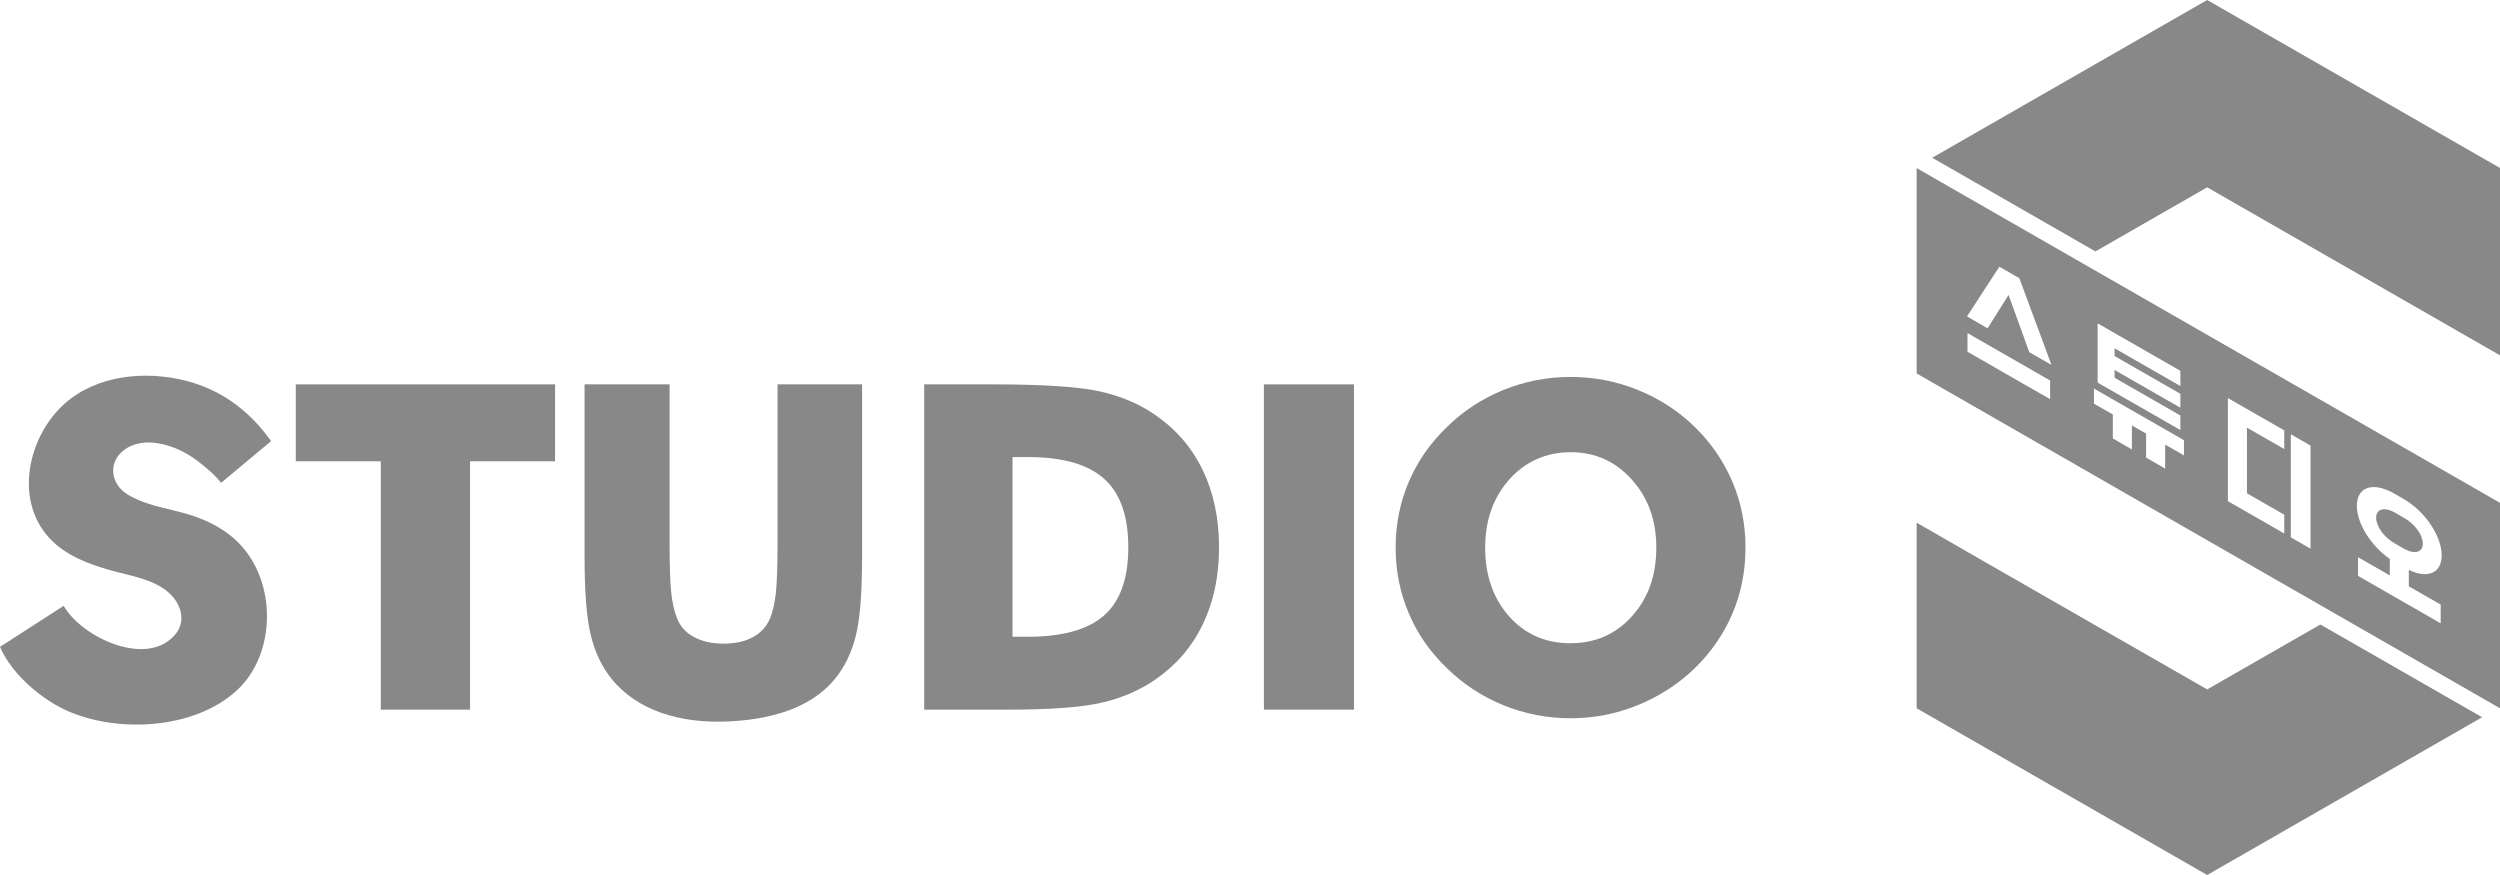
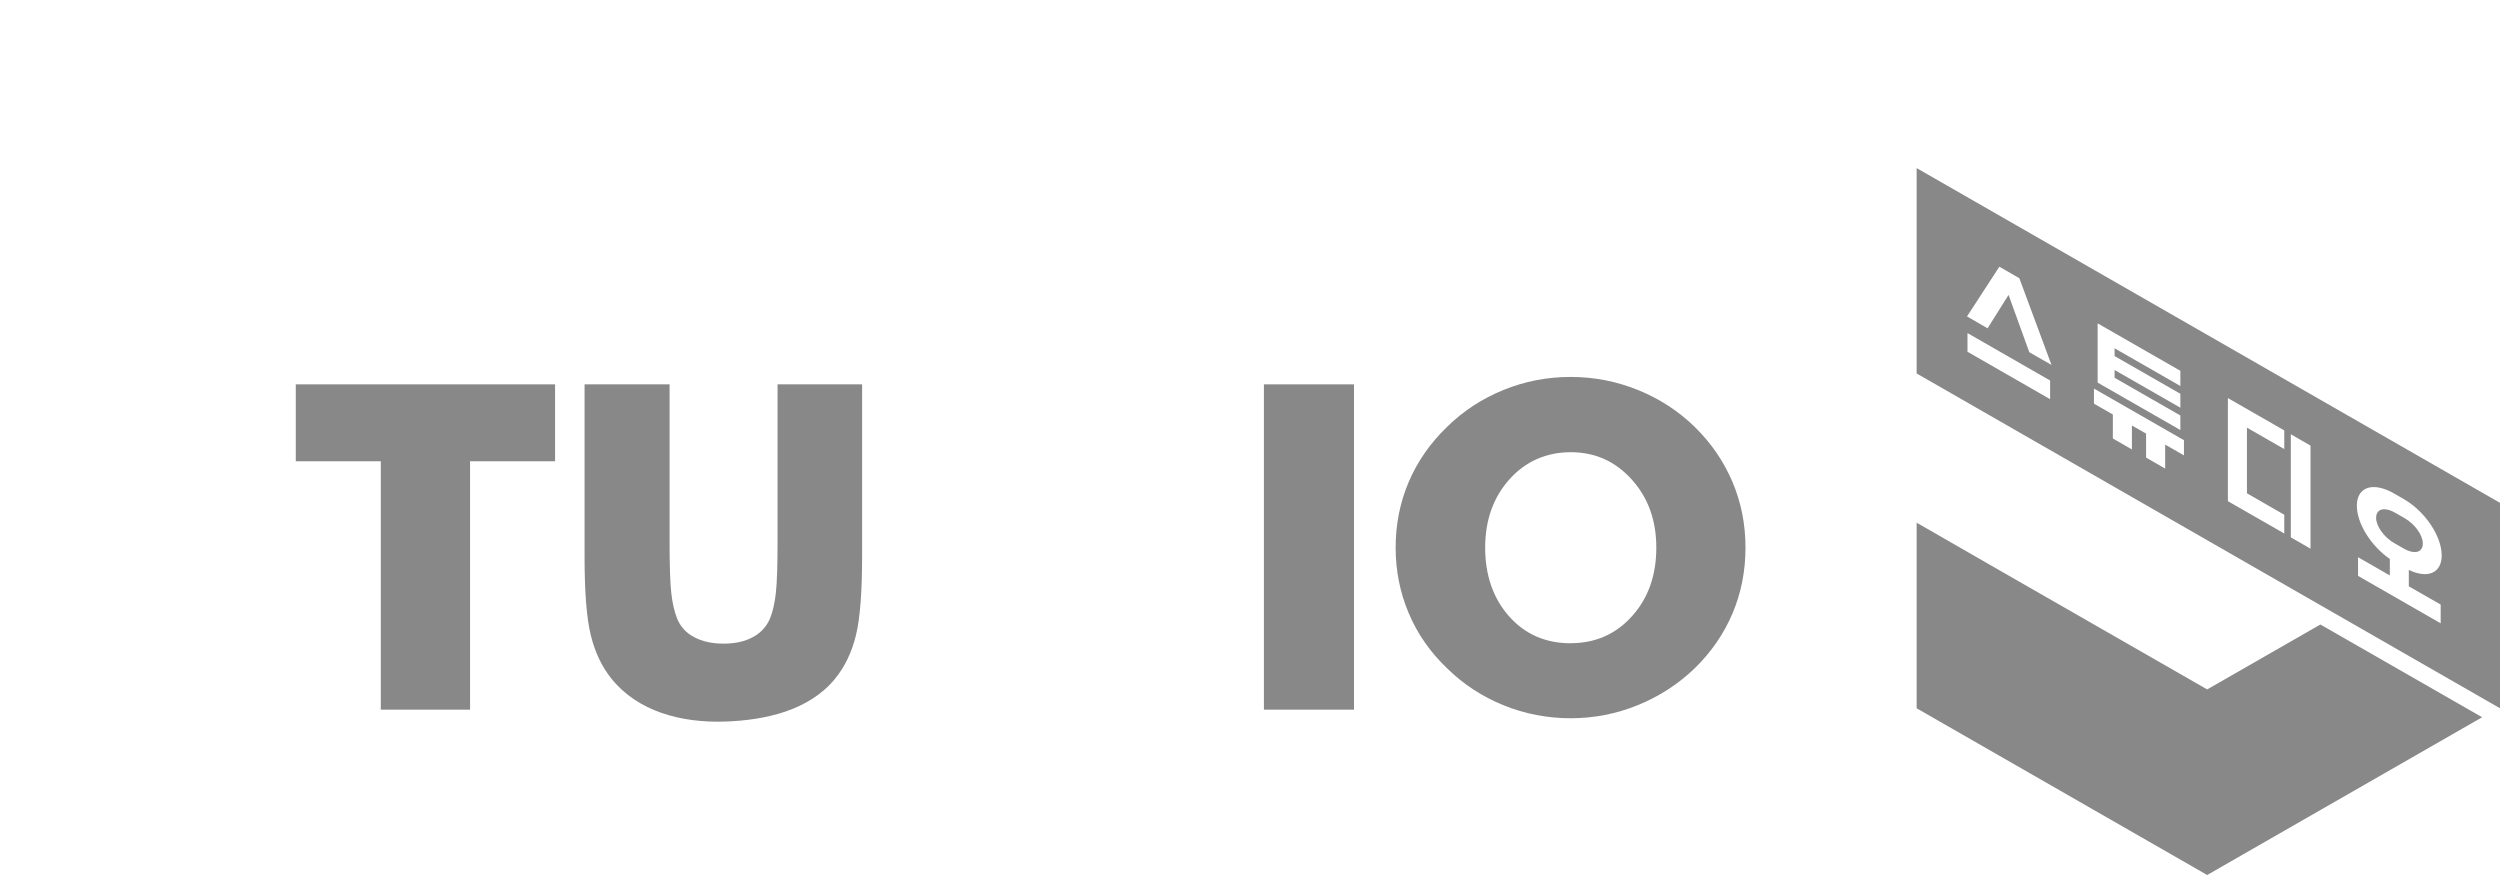
<svg xmlns="http://www.w3.org/2000/svg" width="160" height="56" viewBox="0 0 160 56" fill="none">
  <g id="footer_logo_studioS">
    <path d="M24.371 45.418V29.521H18.93V24.599H35.525V29.521H30.084V45.418H24.371Z" fill="#888888" />
    <path d="M42.853 24.599V34.724C42.853 36.212 42.889 37.279 42.959 37.929C43.03 38.58 43.154 39.119 43.325 39.558C43.531 40.091 43.897 40.496 44.416 40.771C44.934 41.052 45.565 41.193 46.308 41.193C47.051 41.193 47.682 41.052 48.194 40.771C48.707 40.49 49.073 40.085 49.291 39.558C49.462 39.124 49.586 38.58 49.657 37.929C49.727 37.279 49.763 36.212 49.763 34.724V24.599H55.175V35.603C55.175 37.888 55.045 39.576 54.78 40.66C54.514 41.744 54.072 42.669 53.441 43.443C51.779 45.476 48.984 46.086 46.45 46.179C43.543 46.285 40.796 45.5 39.139 43.443C38.52 42.675 38.078 41.749 37.813 40.66C37.542 39.576 37.412 37.888 37.412 35.603V24.599H42.853Z" fill="#888888" />
-     <path d="M59.148 45.418V24.599H63.511C66.765 24.599 69.064 24.751 70.414 25.056C71.764 25.36 72.949 25.864 73.969 26.579C75.296 27.499 76.304 28.677 76.987 30.112C77.671 31.548 78.019 33.189 78.019 35.029C78.019 36.868 77.677 38.503 76.987 39.939C76.304 41.374 75.296 42.552 73.969 43.472C72.955 44.175 71.805 44.673 70.508 44.972C69.212 45.271 67.201 45.418 64.472 45.418H59.148ZM64.802 40.753H65.763C68.003 40.753 69.642 40.296 70.668 39.382C71.699 38.468 72.212 37.015 72.212 35.023C72.212 33.03 71.699 31.571 70.668 30.646C69.636 29.714 68.003 29.251 65.763 29.251H64.802V40.753Z" fill="#888888" />
    <path d="M80.89 45.418V24.599H86.656V45.418H80.89Z" fill="#888888" />
-     <path d="M111.711 35.052C111.711 36.552 111.434 37.953 110.88 39.259C110.326 40.566 109.518 41.738 108.463 42.769C107.396 43.794 106.175 44.58 104.802 45.136C103.428 45.693 102.001 45.968 100.522 45.968C99.042 45.968 97.592 45.693 96.224 45.136C94.856 44.58 93.654 43.794 92.61 42.769C91.531 41.738 90.712 40.56 90.158 39.242C89.598 37.923 89.321 36.523 89.321 35.046C89.321 33.569 89.598 32.157 90.158 30.845C90.718 29.532 91.531 28.36 92.61 27.323C93.648 26.298 94.856 25.513 96.224 24.956C97.592 24.399 99.024 24.124 100.522 24.124C102.019 24.124 103.44 24.399 104.819 24.956C106.199 25.513 107.413 26.298 108.463 27.323C109.512 28.349 110.314 29.521 110.874 30.833C111.434 32.151 111.711 33.552 111.711 35.04V35.052ZM100.528 41.164C102.108 41.164 103.422 40.584 104.454 39.429C105.492 38.275 106.004 36.81 106.004 35.052C106.004 33.294 105.48 31.853 104.43 30.687C103.381 29.521 102.078 28.941 100.528 28.941C98.977 28.941 97.633 29.521 96.601 30.681C95.564 31.841 95.051 33.3 95.051 35.052C95.051 36.804 95.558 38.298 96.584 39.447C97.603 40.595 98.918 41.169 100.534 41.169L100.528 41.164Z" fill="#888888" />
-     <path d="M12.622 33.107C11.148 32.562 9.545 32.474 8.177 31.653C7.074 30.991 6.88 29.579 7.965 28.782C8.466 28.413 9.114 28.284 9.733 28.325C10.647 28.39 11.579 28.77 12.333 29.28C12.516 29.403 13.565 30.148 14.155 30.898L17.35 28.232C15.876 26.157 13.925 24.763 11.396 24.253C8.743 23.714 5.689 24.165 3.761 26.198C1.71 28.366 1.008 32.105 3.16 34.437C4.192 35.556 5.665 36.101 7.098 36.505C8.389 36.868 10.057 37.091 11.007 38.134C11.637 38.826 11.85 39.798 11.266 40.542C9.503 42.792 5.247 40.824 4.074 38.773L0 41.398C0.79 43.238 2.765 44.802 4.268 45.476C7.493 46.923 12.416 46.707 15.163 44.181C17.674 41.873 17.763 37.197 15.21 34.683C14.52 34.003 13.636 33.482 12.616 33.107H12.622Z" fill="#888888" />
+     <path d="M111.711 35.052C111.711 36.552 111.434 37.953 110.88 39.259C110.326 40.566 109.518 41.738 108.463 42.769C107.396 43.794 106.175 44.58 104.802 45.136C103.428 45.693 102.001 45.968 100.522 45.968C99.042 45.968 97.592 45.693 96.224 45.136C94.856 44.58 93.654 43.794 92.61 42.769C91.531 41.738 90.712 40.56 90.158 39.242C89.598 37.923 89.321 36.523 89.321 35.046C89.321 33.569 89.598 32.157 90.158 30.845C90.718 29.532 91.531 28.36 92.61 27.323C93.648 26.298 94.856 25.513 96.224 24.956C97.592 24.399 99.024 24.124 100.522 24.124C102.019 24.124 103.44 24.399 104.819 24.956C106.199 25.513 107.413 26.298 108.463 27.323C109.512 28.349 110.314 29.521 110.874 30.833C111.434 32.151 111.711 33.552 111.711 35.04ZM100.528 41.164C102.108 41.164 103.422 40.584 104.454 39.429C105.492 38.275 106.004 36.81 106.004 35.052C106.004 33.294 105.48 31.853 104.43 30.687C103.381 29.521 102.078 28.941 100.528 28.941C98.977 28.941 97.633 29.521 96.601 30.681C95.564 31.841 95.051 33.3 95.051 35.052C95.051 36.804 95.558 38.298 96.584 39.447C97.603 40.595 98.918 41.169 100.534 41.169L100.528 41.164Z" fill="#888888" />
    <path d="M148.504 39.968L141.259 44.123L127.281 36.107L122.665 33.452V45.33L141.259 56L158.856 45.904L148.504 39.968Z" fill="#888888" />
-     <path d="M134.108 16.09L141.259 11.989L160 22.741V10.752L141.259 0L123.661 10.096L134.108 16.09Z" fill="#888888" />
    <path d="M154.918 35.193C155.013 35.099 155.06 34.964 155.06 34.788C155.06 34.243 154.559 33.546 153.898 33.165L153.285 32.814C153.032 32.667 152.79 32.591 152.59 32.591C152.265 32.591 152.071 32.796 152.071 33.136C152.071 33.681 152.572 34.378 153.232 34.759L153.845 35.111C154.099 35.257 154.34 35.333 154.541 35.333C154.7 35.333 154.83 35.286 154.918 35.193Z" fill="#888888" />
    <path d="M122.665 10.752V23.901L160 45.33V32.181L122.665 10.758V10.752ZM134.249 20.696L139.543 23.731V24.704L135.334 22.29V22.788L139.543 25.202V26.093L135.334 23.679V24.177L139.543 26.591V27.522L134.249 24.487V20.69V20.696ZM131.207 25.548L125.919 22.512V21.317L131.207 24.352V25.548ZM129.875 22.542L128.548 18.874L127.204 21.012L125.889 20.251L127.959 17.069L129.238 17.807L131.296 23.356L129.875 22.542ZM139.773 29.145L138.57 28.454V29.989L137.35 29.286V27.751L136.442 27.23V28.765L135.222 28.061V26.526L134.013 25.835V24.868L139.773 28.173V29.145ZM142.585 32.075V25.477L146.193 27.546V28.741L143.805 27.37V31.571L146.193 32.943V34.144L142.585 32.075ZM146.612 34.39V27.792L147.873 28.519V35.117L146.612 34.39ZM156.203 38.697V39.892L150.915 36.857V35.661L152.949 36.828V35.773C151.747 34.941 150.839 33.511 150.839 32.368C150.839 31.618 151.245 31.173 151.917 31.173C152.301 31.173 152.749 31.314 153.22 31.583L153.833 31.935C155.201 32.72 156.268 34.308 156.268 35.55C156.268 36.3 155.861 36.745 155.189 36.745C154.883 36.745 154.529 36.652 154.164 36.476V37.525L156.198 38.691L156.203 38.697Z" fill="#888888" />
  </g>
</svg>